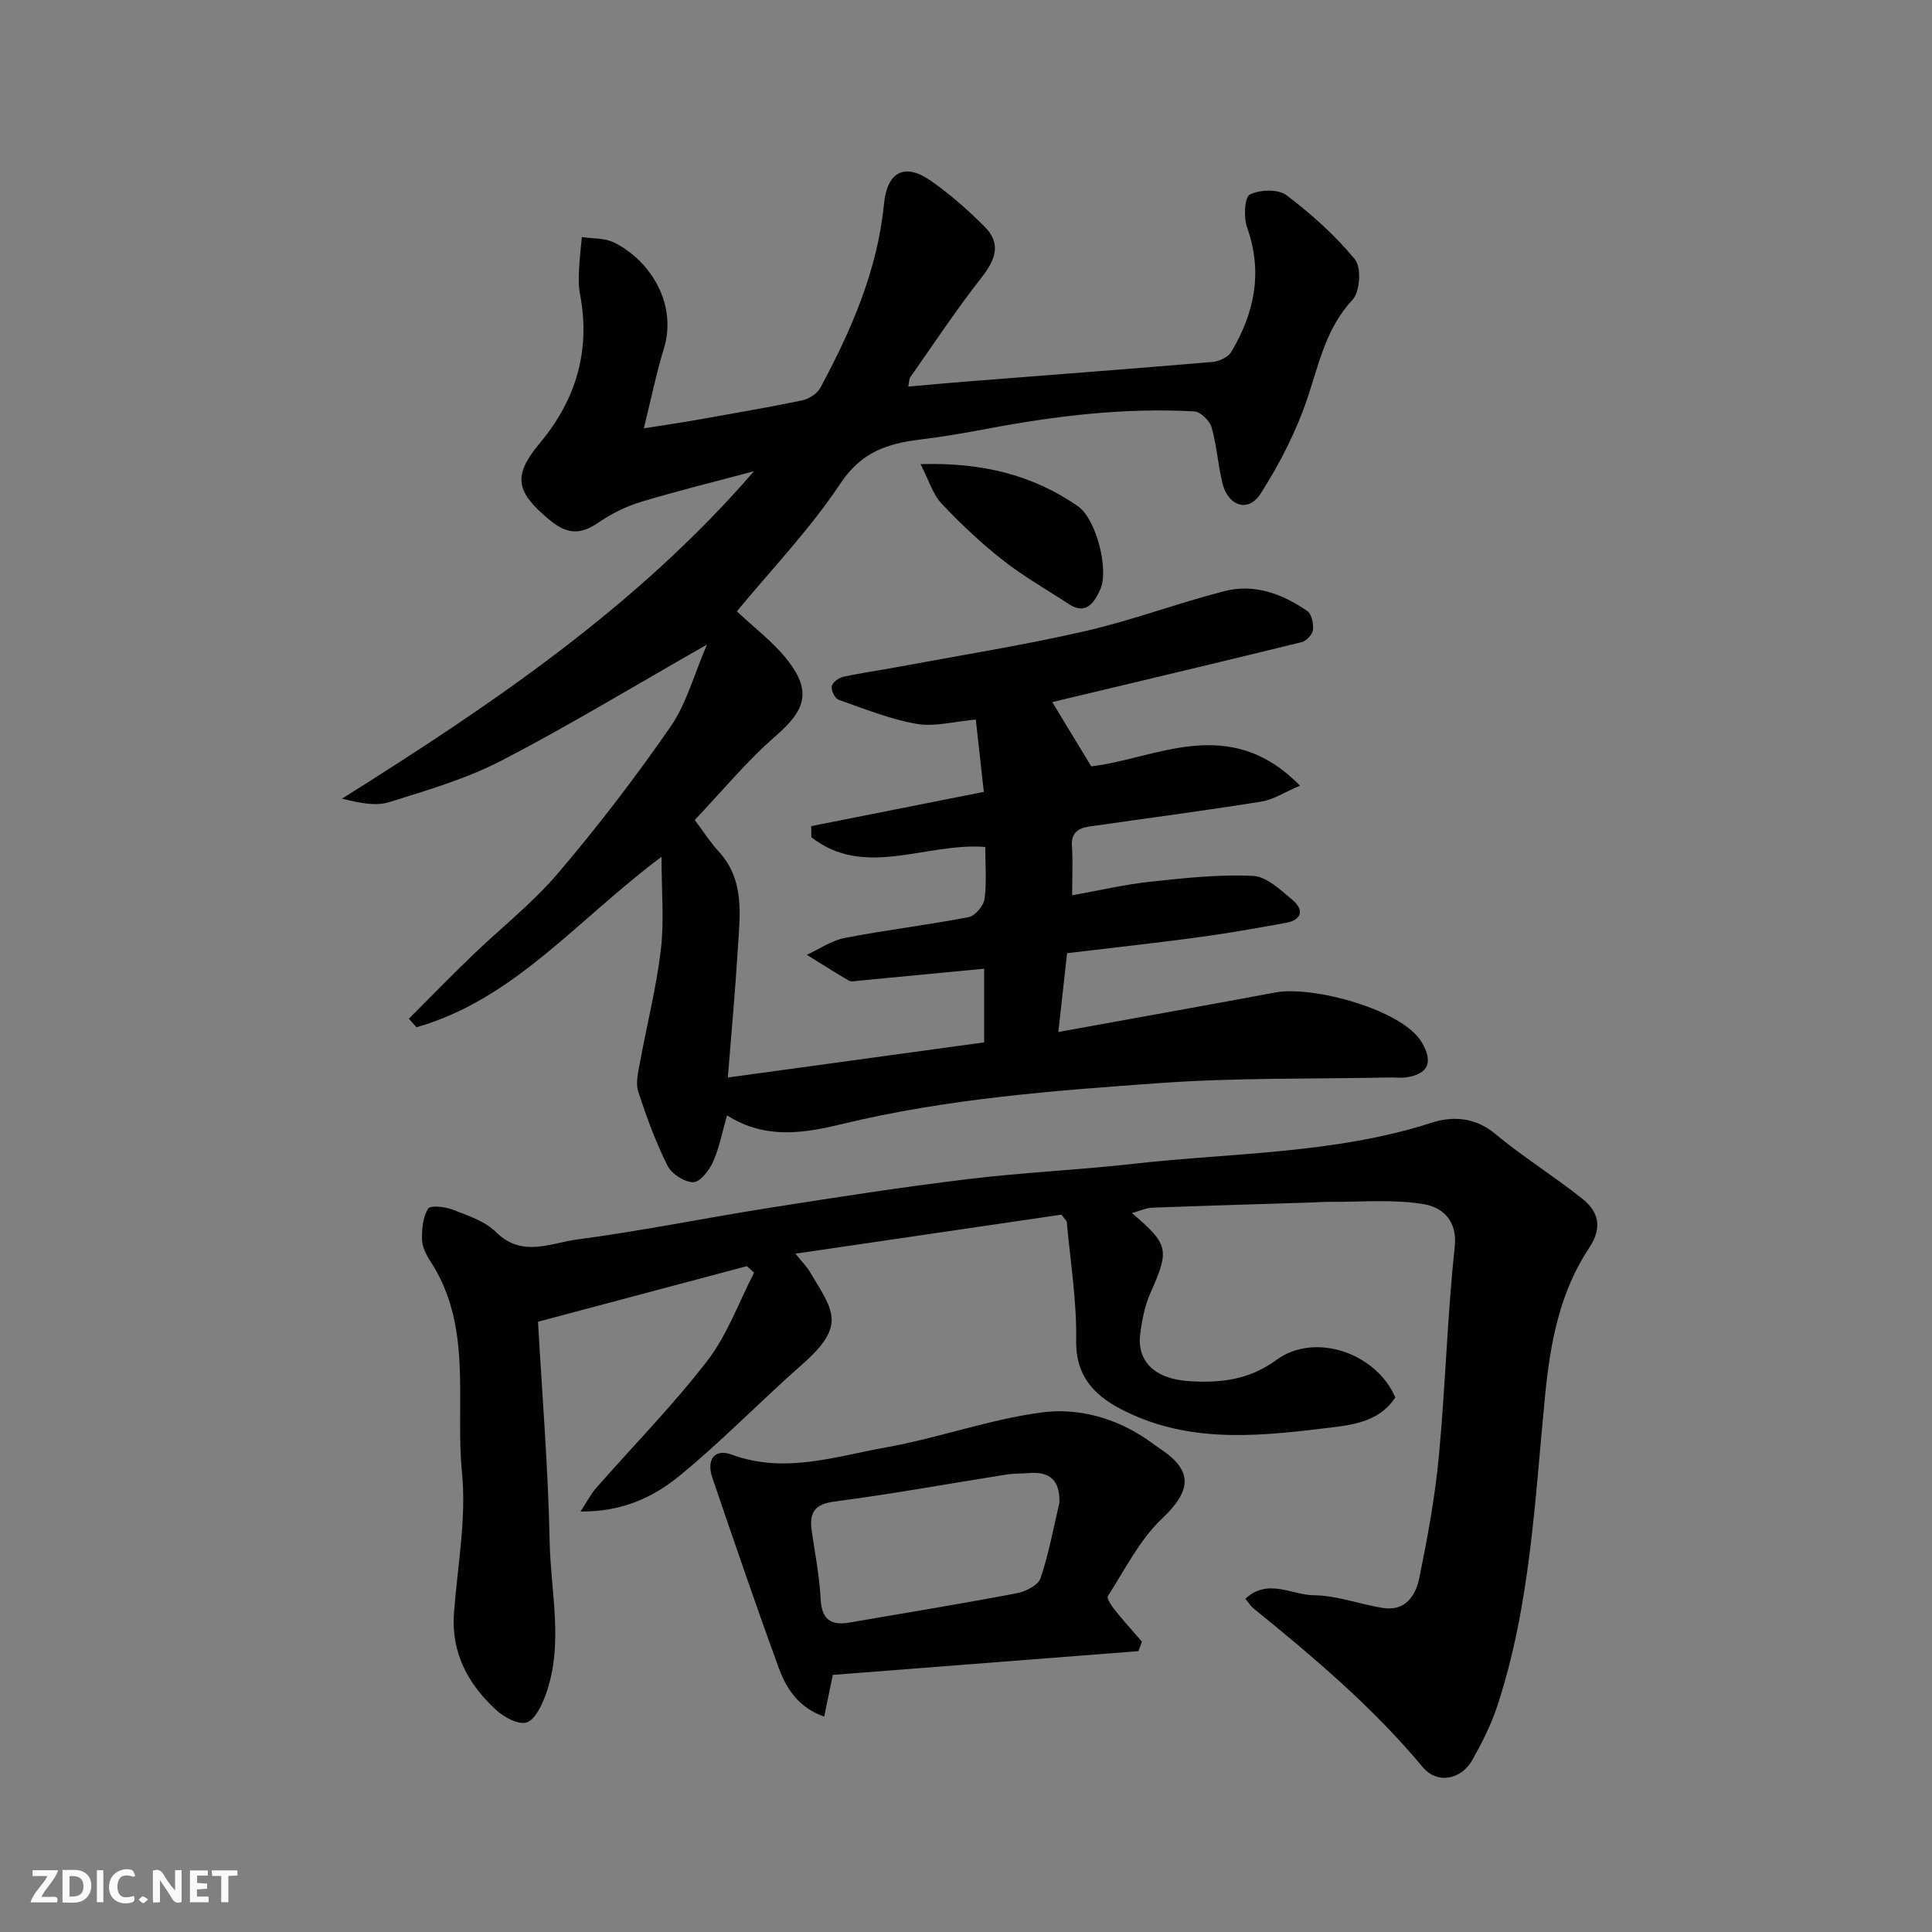
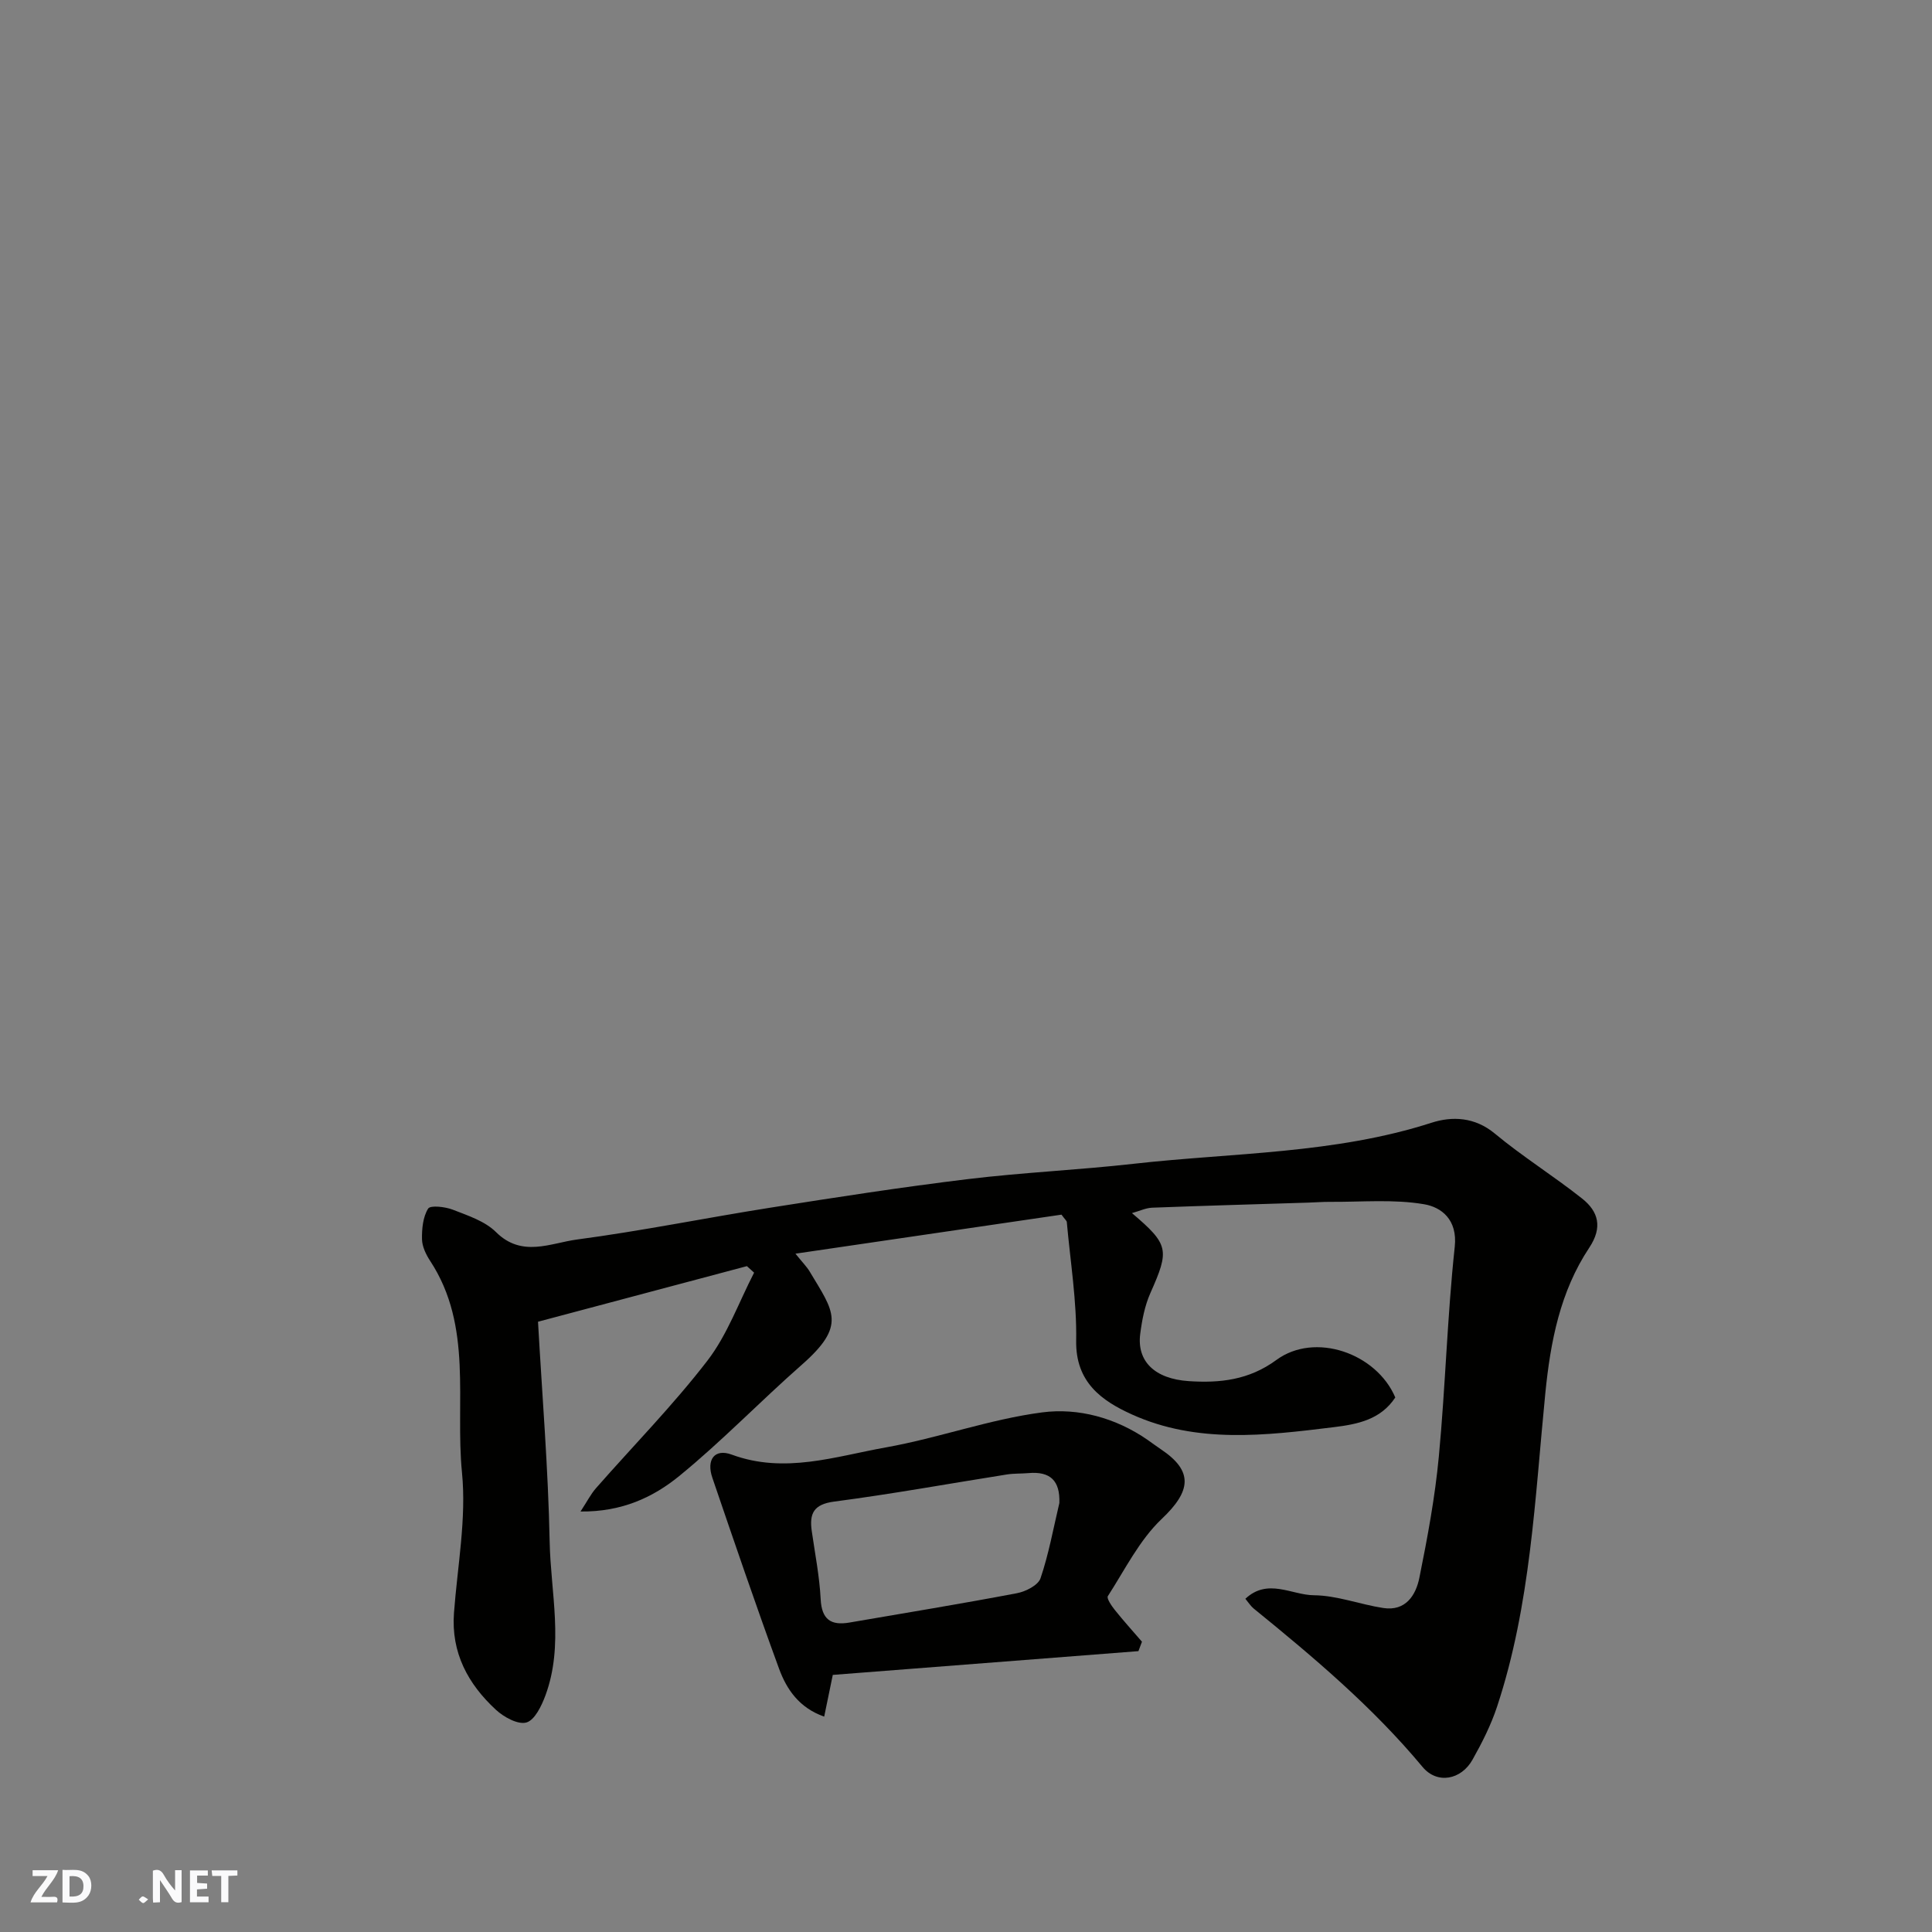
<svg xmlns="http://www.w3.org/2000/svg" enable-background="new 0 0 400 400" viewBox="0 0 400 400">
  <rect x="0" y="0" width="400" height="400" fill="#808080" stroke="none" />
  <g fill="#fafafb">
    <path d="m37.59 393.81c-.92.31-1.52.05-2-.78-.7-1.2-1.52-2.34-2.47-3.78v4.59c-.55.03-.95.05-1.41.07-.03-.37-.06-.64-.06-.91 0-1.91 0-3.81 0-5.7 1.13-.41 1.77-.03 2.29.91.62 1.11 1.38 2.14 2.31 3.19v-4.2h1.35v6.61z" />
    <path d="m12.94 393.88v-6.75c1.9.19 3.93-.54 5.37 1.29.8 1.01.78 2.88.03 3.97-1.37 1.97-3.4 1.51-5.4 1.49m1.45-1.22c2.04.12 2.92-.58 2.89-2.21-.03-1.51-.98-2.19-2.89-2z" />
    <path d="m11.81 393.87h-5.49c.68-2.18 2.47-3.48 3.51-5.45h-3.08v-1.21h5.29c-.71 2.13-2.44 3.48-3.47 5.51.86 0 1.63.04 2.39-.01.79-.05 1.14.21.85 1.16" />
    <path d="m39.33 393.86v-6.61h3.7v1.07h-2.22v1.52c.68.04 1.34.09 2.07.13v1.07c-.72.05-1.38.09-2.1.14v1.48h2.4v1.19h-3.85z" />
-     <path d="m27.71 388.56c-1.15-.3-2.46-.61-3.1.64-.37.73-.41 1.93-.06 2.67.63 1.35 1.99.93 3.17.68.35.94-.01 1.32-.93 1.46-1.62.25-3.05-.27-3.76-1.48-.73-1.24-.6-3.03.31-4.17.88-1.11 2.71-1.7 4-1.16.32.13.44.74.65 1.12-.1.08-.19.16-.28.24" />
    <path d="m49.15 387.24v1.07c-.59.02-1.17.05-1.87.08v5.44h-1.48v-5.44h-1.85c-.05-.4-.08-.73-.13-1.15z" />
-     <path d="m20.06 387.21h1.33v6.62h-1.33z" />
    <path d="m30.68 393.25c-.49.38-.8.79-1.05.76-.32-.05-.6-.45-.9-.7.26-.24.51-.64.8-.67.29-.04.62.3 1.15.61" />
  </g>
-   <path d="m133.3 88.68c4.26-.67 7.42-1.12 10.57-1.68 7.38-1.31 14.77-2.57 22.1-4.08 1.43-.3 3.2-1.37 3.86-2.6 6.44-11.98 11.84-24.35 13.19-38.11.66-6.68 4.3-8.57 9.75-4.75 3.99 2.8 7.71 6.07 11.15 9.54 3.41 3.44 2.2 6.76-.65 10.39-5.23 6.66-9.92 13.76-14.8 20.7-.25.35-.21.91-.42 1.95 4.12-.36 7.96-.73 11.81-1.03 17.06-1.34 34.13-2.63 51.18-4.07 1.37-.12 3.22-.98 3.88-2.07 4.79-8.06 6.58-16.52 3.28-25.77-.74-2.07-.55-6.25.57-6.82 2.05-1.05 5.87-1.16 7.59.14 5.16 3.9 10.09 8.32 14.18 13.3 1.35 1.64 1.04 6.67-.49 8.31-5.45 5.84-6.91 13.04-9.28 20.17-2.33 7-5.79 13.78-9.78 20.01-2.56 4-6.75 2.58-7.91-2.22-.92-3.79-1.16-7.76-2.23-11.5-.4-1.38-2.28-3.24-3.57-3.31-14.39-.8-28.6.89-42.72 3.56-4.65.88-9.33 1.69-14.02 2.26-6.76.82-12.21 2.57-16.52 9.07-6.33 9.53-14.38 17.92-21.46 26.5 3.51 3.34 7.71 6.44 10.74 10.43 4.79 6.32 3.29 10.17-2.66 15.34-6.07 5.27-11.24 11.58-16.8 17.43 1.78 2.37 3.19 4.59 4.94 6.5 5.46 5.94 4.41 13.13 3.98 20.14-.53 8.68-1.33 17.35-2.07 26.68 18.09-2.48 35.47-4.87 53.07-7.28 0-5.27 0-10.37 0-15.25-8.82.84-17.43 1.67-26.04 2.49-.66.06-1.48.26-1.98-.03-2.94-1.71-5.81-3.55-8.7-5.34 2.63-1.2 5.14-2.97 7.9-3.5 8.49-1.64 17.11-2.66 25.6-4.3 1.34-.26 3.09-2.31 3.29-3.73.48-3.41.16-6.94.16-10.79-12.13-1-24.96 6.65-36.01-2.02-.01-.77-.01-1.53-.02-2.3 11.87-2.36 23.75-4.71 35.73-7.09-.56-5.09-1.09-9.85-1.66-14.97-4.51.4-8.55 1.54-12.26.89-5.52-.97-10.84-3.12-16.16-5-.75-.27-1.56-1.92-1.41-2.76.14-.8 1.43-1.77 2.36-1.98 3.81-.83 7.69-1.36 11.53-2.08 12.81-2.39 25.7-4.44 38.4-7.34 9.81-2.24 19.3-5.83 29.05-8.33 6.2-1.59 12 .59 17.13 4.13.91.63 1.31 2.65 1.16 3.94-.11.94-1.38 2.27-2.36 2.51-17.51 4.29-35.05 8.45-51.61 12.4 2.39 3.94 5.07 8.35 8.07 13.3 13.24-1.48 28.48-11.1 43.23 4.01-3.24 1.37-5.55 2.9-8.04 3.3-11.79 1.88-23.62 3.43-35.44 5.13-2.31.33-3.95 1.2-3.75 4.09.22 3.12.05 6.27.05 10.17 5.74-1.02 10.93-2.25 16.19-2.81 7.05-.76 14.18-1.54 21.23-1.21 2.82.13 5.72 2.91 8.18 4.97 2.45 2.06 2.01 4.14-1.38 4.76-5.93 1.08-11.87 2.14-17.84 2.95-8.92 1.21-17.88 2.18-27.43 3.33-.58 5.26-1.17 10.54-1.81 16.31 15.08-2.74 30.04-5.4 44.98-8.19 7.62-1.43 26.31 3.54 30.28 10.36 2.31 3.96 1.47 6.42-3.01 7.2-1.13.2-2.33.03-3.49.05-15.93.33-31.91.02-47.79 1.16-22.03 1.57-44.08 3.24-65.71 8.47-7.66 1.85-15.86 3.32-23.86-1.79-.95 3.32-1.56 6.62-2.89 9.62-.78 1.76-2.69 4.22-4.09 4.22-1.83 0-4.49-1.71-5.34-3.41-2.45-4.92-4.37-10.14-6.07-15.38-.56-1.74-.01-3.93.34-5.86 1.43-7.83 3.41-15.58 4.35-23.46.71-5.95.14-12.05.14-19.26-17.5 13.07-30.53 29.55-50.73 35.29-.53-.59-1.05-1.17-1.58-1.76 4.32-4.32 8.57-8.7 12.97-12.94 5.96-5.75 12.58-10.93 17.92-17.2 8.26-9.7 16.05-19.87 23.3-30.35 3.3-4.78 4.85-10.77 7.52-16.97-15.02 8.55-28.52 16.75-42.52 24.01-7.3 3.78-15.38 6.15-23.28 8.61-2.86.89-6.22.14-9.75-.73 30.91-19.41 60.93-39.63 85.3-67.79-7.83 2.1-15.71 4.03-23.47 6.37-3.07.93-6.08 2.44-8.72 4.25-3.66 2.51-6.41 2.54-10.05-.46-7.14-5.88-7.77-9.2-2.11-15.97 7.52-8.99 10.57-19.25 8.31-30.92-.31-1.61-.26-3.32-.19-4.98.1-2.26.38-4.51.59-6.77 2.23.34 4.71.18 6.64 1.12 7.3 3.57 13.26 12.55 10.31 22.08-1.51 4.86-2.52 9.95-4.12 16.4z" fill="#010100" />
  <path d="m234.36 251.16c7.67 6.52 7.79 7.61 3.82 16.54-1.17 2.63-1.74 5.6-2.11 8.48-.72 5.64 2.97 9.3 10.07 9.77 6.42.42 12.44-.21 18.13-4.39 7.96-5.84 20.7-1.42 24.61 7.77-3.04 4.61-7.82 5.55-12.81 6.16-14.08 1.73-28.26 3.44-41.71-2.64-6.25-2.82-11.7-6.67-11.55-15.28.14-8.17-1.21-16.37-1.94-24.56-.02-.26-.35-.5-1.1-1.53-17.8 2.61-36.03 5.28-55.08 8.08 1.44 1.8 2.35 2.69 2.97 3.74 4.92 8.24 7.69 11.06-1.7 19.3-8.57 7.53-16.51 15.8-25.34 23-5.37 4.38-11.85 7.44-20.43 7.34 1.38-2.1 2.12-3.59 3.18-4.8 7.72-8.8 15.97-17.18 23.1-26.44 4.13-5.37 6.5-12.1 9.66-18.21-.5-.45-1-.9-1.49-1.35-14.13 3.76-28.26 7.52-43.25 11.51.85 15.18 2.11 30.34 2.41 45.53.21 10.6 2.99 21.37-.87 31.83-.8 2.16-2.21 5.11-3.94 5.61-1.75.5-4.68-1.11-6.33-2.64-5.77-5.33-9.28-11.81-8.67-20.03.72-9.69 2.6-19.52 1.66-29.06-1.45-14.66 2.33-30.24-6.58-43.82-.87-1.32-1.67-2.98-1.7-4.5-.04-2.15.19-4.61 1.27-6.34.46-.74 3.52-.39 5.1.22 3.13 1.22 6.66 2.37 8.94 4.63 5.37 5.35 11.3 2.28 16.77 1.55 13.42-1.78 26.71-4.49 40.09-6.6 13.57-2.14 27.15-4.25 40.78-5.9 11.42-1.39 22.95-1.89 34.38-3.18 20.62-2.32 41.59-2.03 61.69-8.5 4.24-1.37 8.94-1.21 13.09 2.24 5.77 4.79 12.19 8.79 18.07 13.45 3.4 2.69 4.29 5.97 1.49 10.18-6.03 9.07-8.03 19.43-9.1 30.15-2.16 21.79-3.03 43.81-9.98 64.85-1.26 3.82-3.12 7.5-5.1 11.02-2.34 4.16-7.31 5.13-10.34 1.48-10.32-12.4-22.54-22.7-34.97-32.8-.61-.5-1.05-1.22-1.71-2.01 4.64-4.35 9.6-.77 14.18-.73 4.79.04 9.55 1.9 14.37 2.64 4.63.71 6.75-2.64 7.48-6.28 1.68-8.31 3.24-16.7 4.03-25.13 1.36-14.43 1.74-28.97 3.29-43.38.61-5.66-2.81-8.2-6.32-8.8-6.36-1.09-13.01-.45-19.54-.5-1.49-.01-2.98.12-4.48.16-10.77.34-21.54.64-32.3 1.05-1.33.05-2.63.69-4.19 1.12z" fill="#010100" />
  <path d="m235.7 341.85c-20.95 1.63-41.89 3.25-63.28 4.92-.47 2.27-1.07 5.2-1.78 8.64-5.18-1.82-7.77-5.64-9.34-9.91-4.8-13.11-9.3-26.32-13.81-39.53-1.29-3.76.45-6.12 4-4.81 10.95 4.04 21.43.38 31.92-1.49 10.88-1.94 21.44-5.82 32.36-7.25 7.48-.98 15.23 1.13 21.81 5.68.94.65 1.84 1.34 2.79 1.97 6.79 4.54 6.21 8.67.15 14.41-4.62 4.38-7.62 10.51-11.15 15.98-.3.46.76 2.01 1.43 2.85 1.8 2.25 3.74 4.4 5.63 6.59-.24.65-.48 1.3-.73 1.95zm-16.37-30.67c.17-4.62-1.89-6.59-6.39-6.19-1.48.13-2.99.05-4.45.28-11.91 1.88-23.79 4.05-35.74 5.61-4.31.56-5.21 2.48-4.68 6.14.67 4.68 1.6 9.36 1.84 14.06.21 4.24 2.14 5.51 5.97 4.85 11.56-1.99 23.13-3.88 34.65-6.07 1.82-.34 4.41-1.65 4.9-3.1 1.71-5.04 2.66-10.36 3.9-15.58z" fill="#010100" />
-   <path d="m190.59 96.09c12.99-.37 23.37 2.33 32.62 8.75 3.71 2.58 6.49 13.12 4.55 17.28-1.06 2.27-2.73 5.41-6.44 2.97-4.58-3.01-9.4-5.73-13.69-9.11-4.53-3.56-8.77-7.56-12.72-11.76-1.78-1.89-2.56-4.71-4.32-8.13z" fill="#010100" />
</svg>